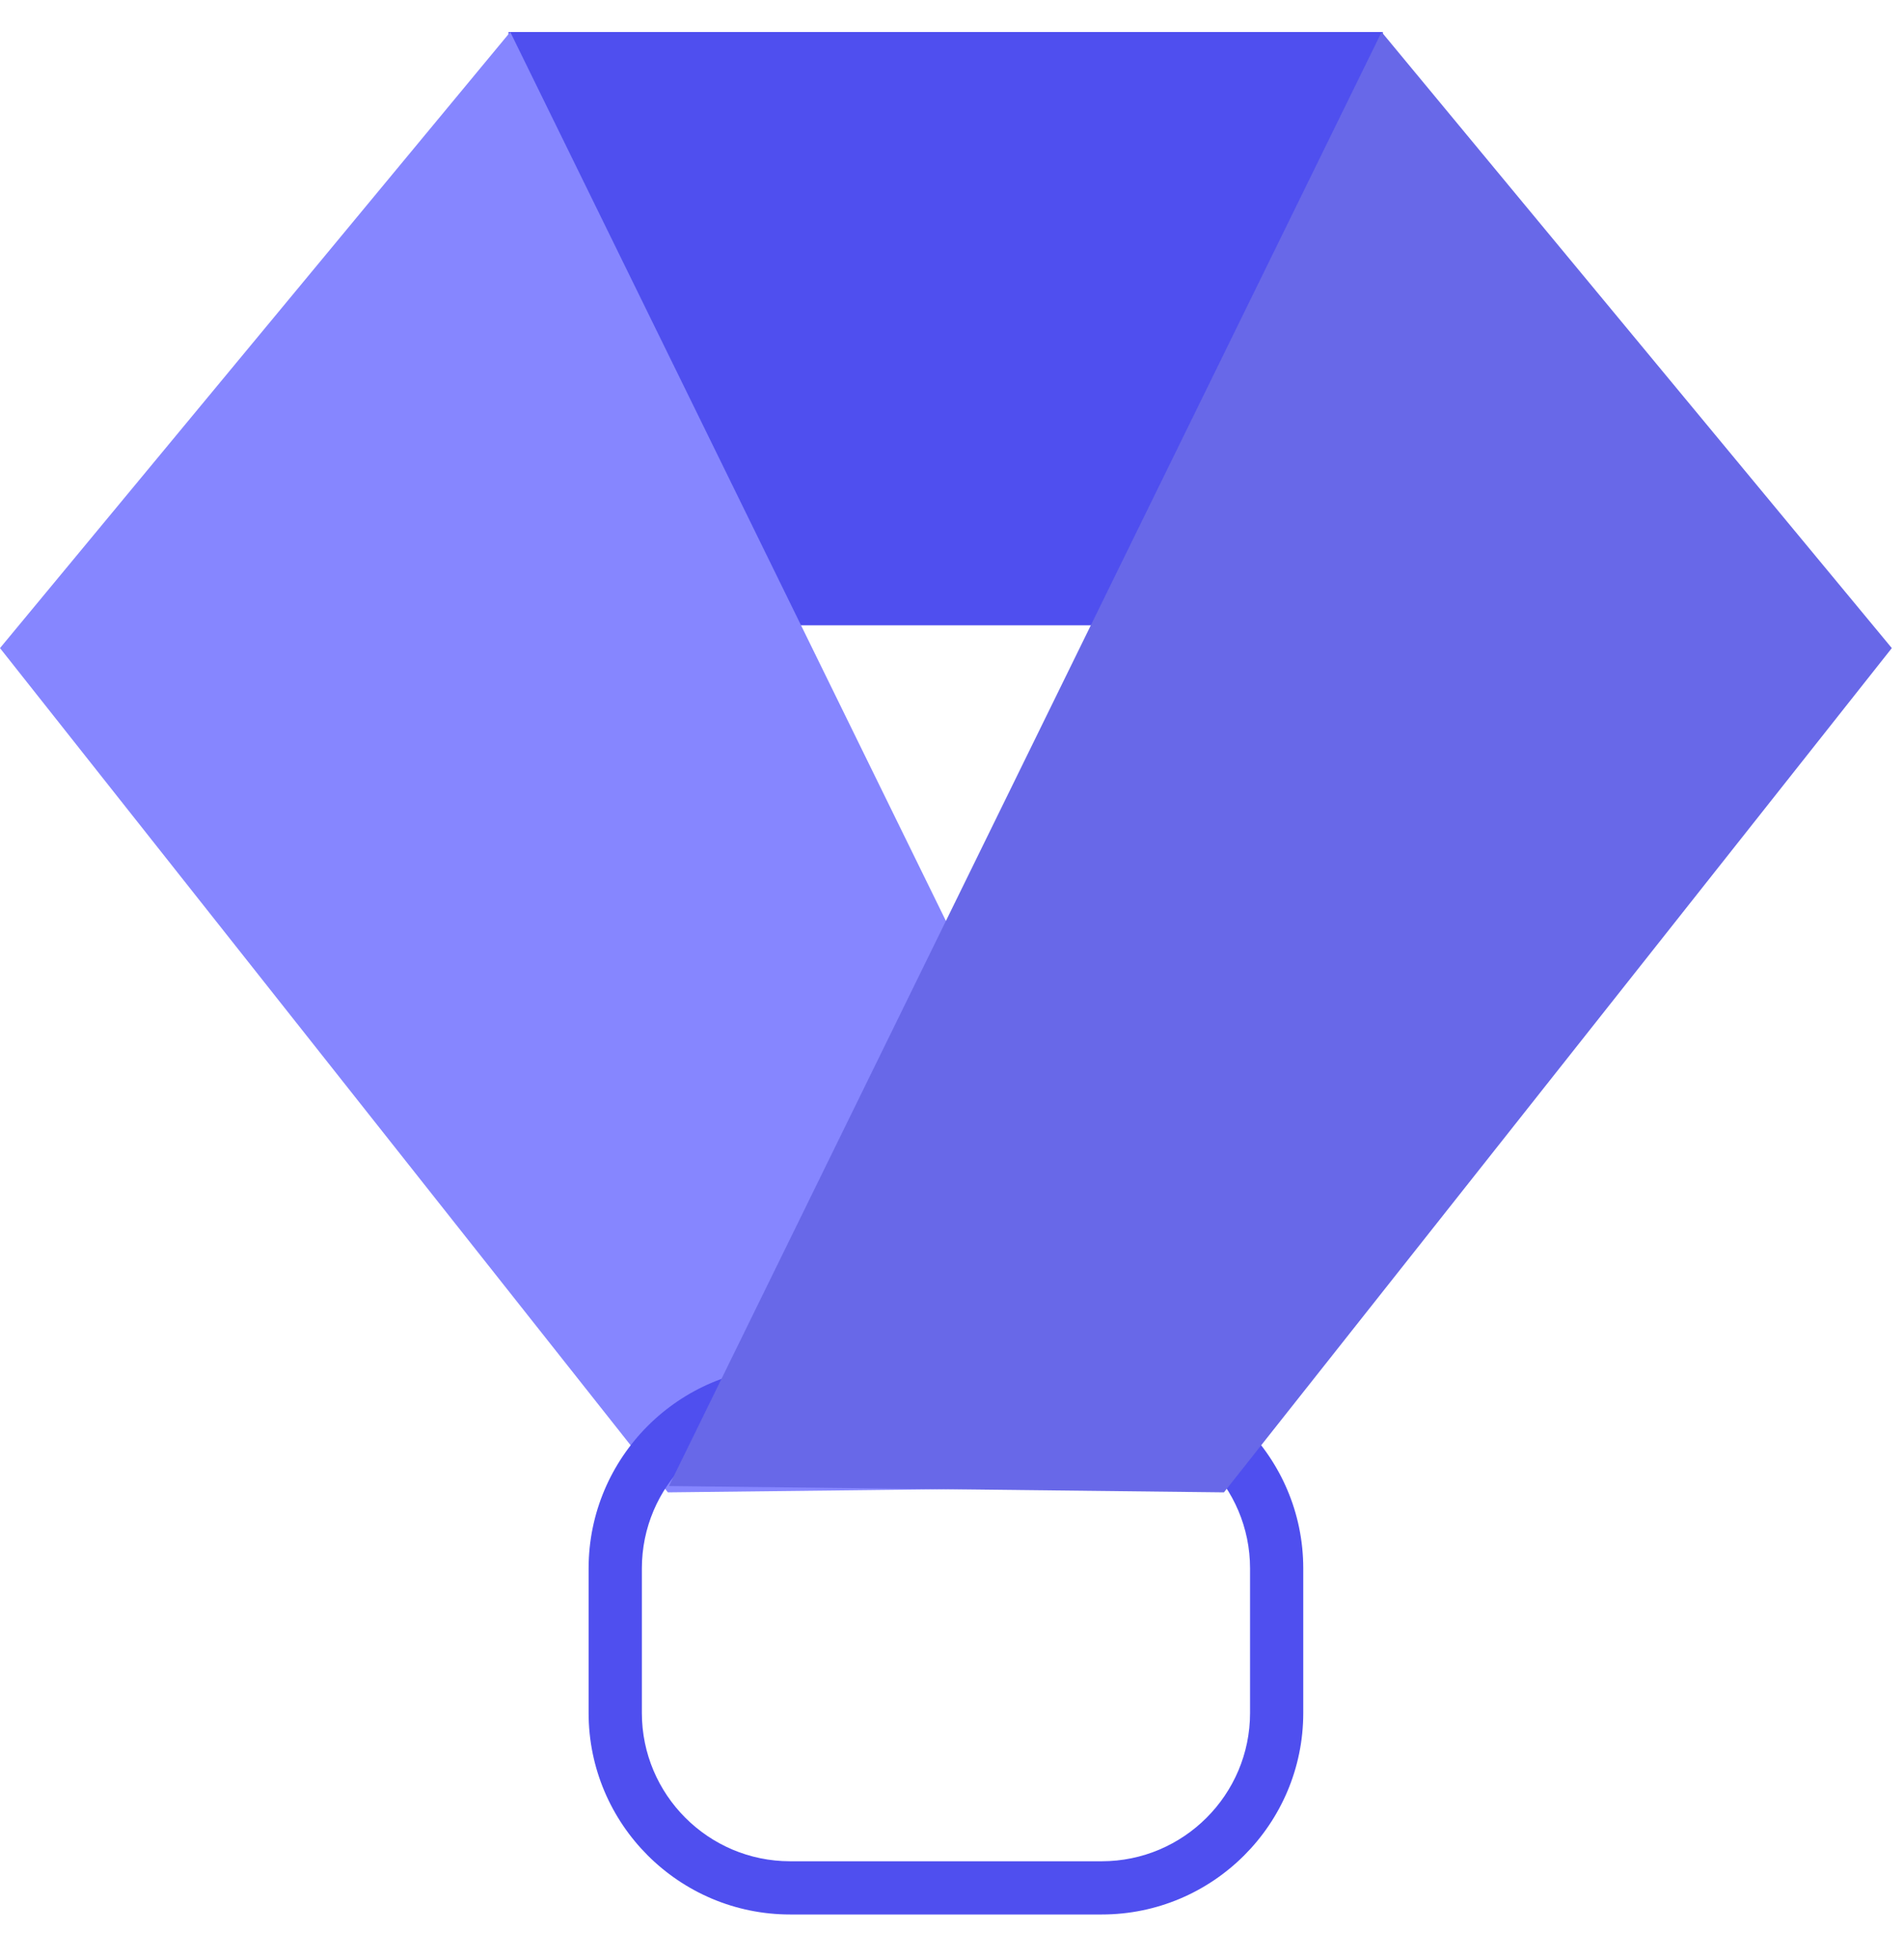
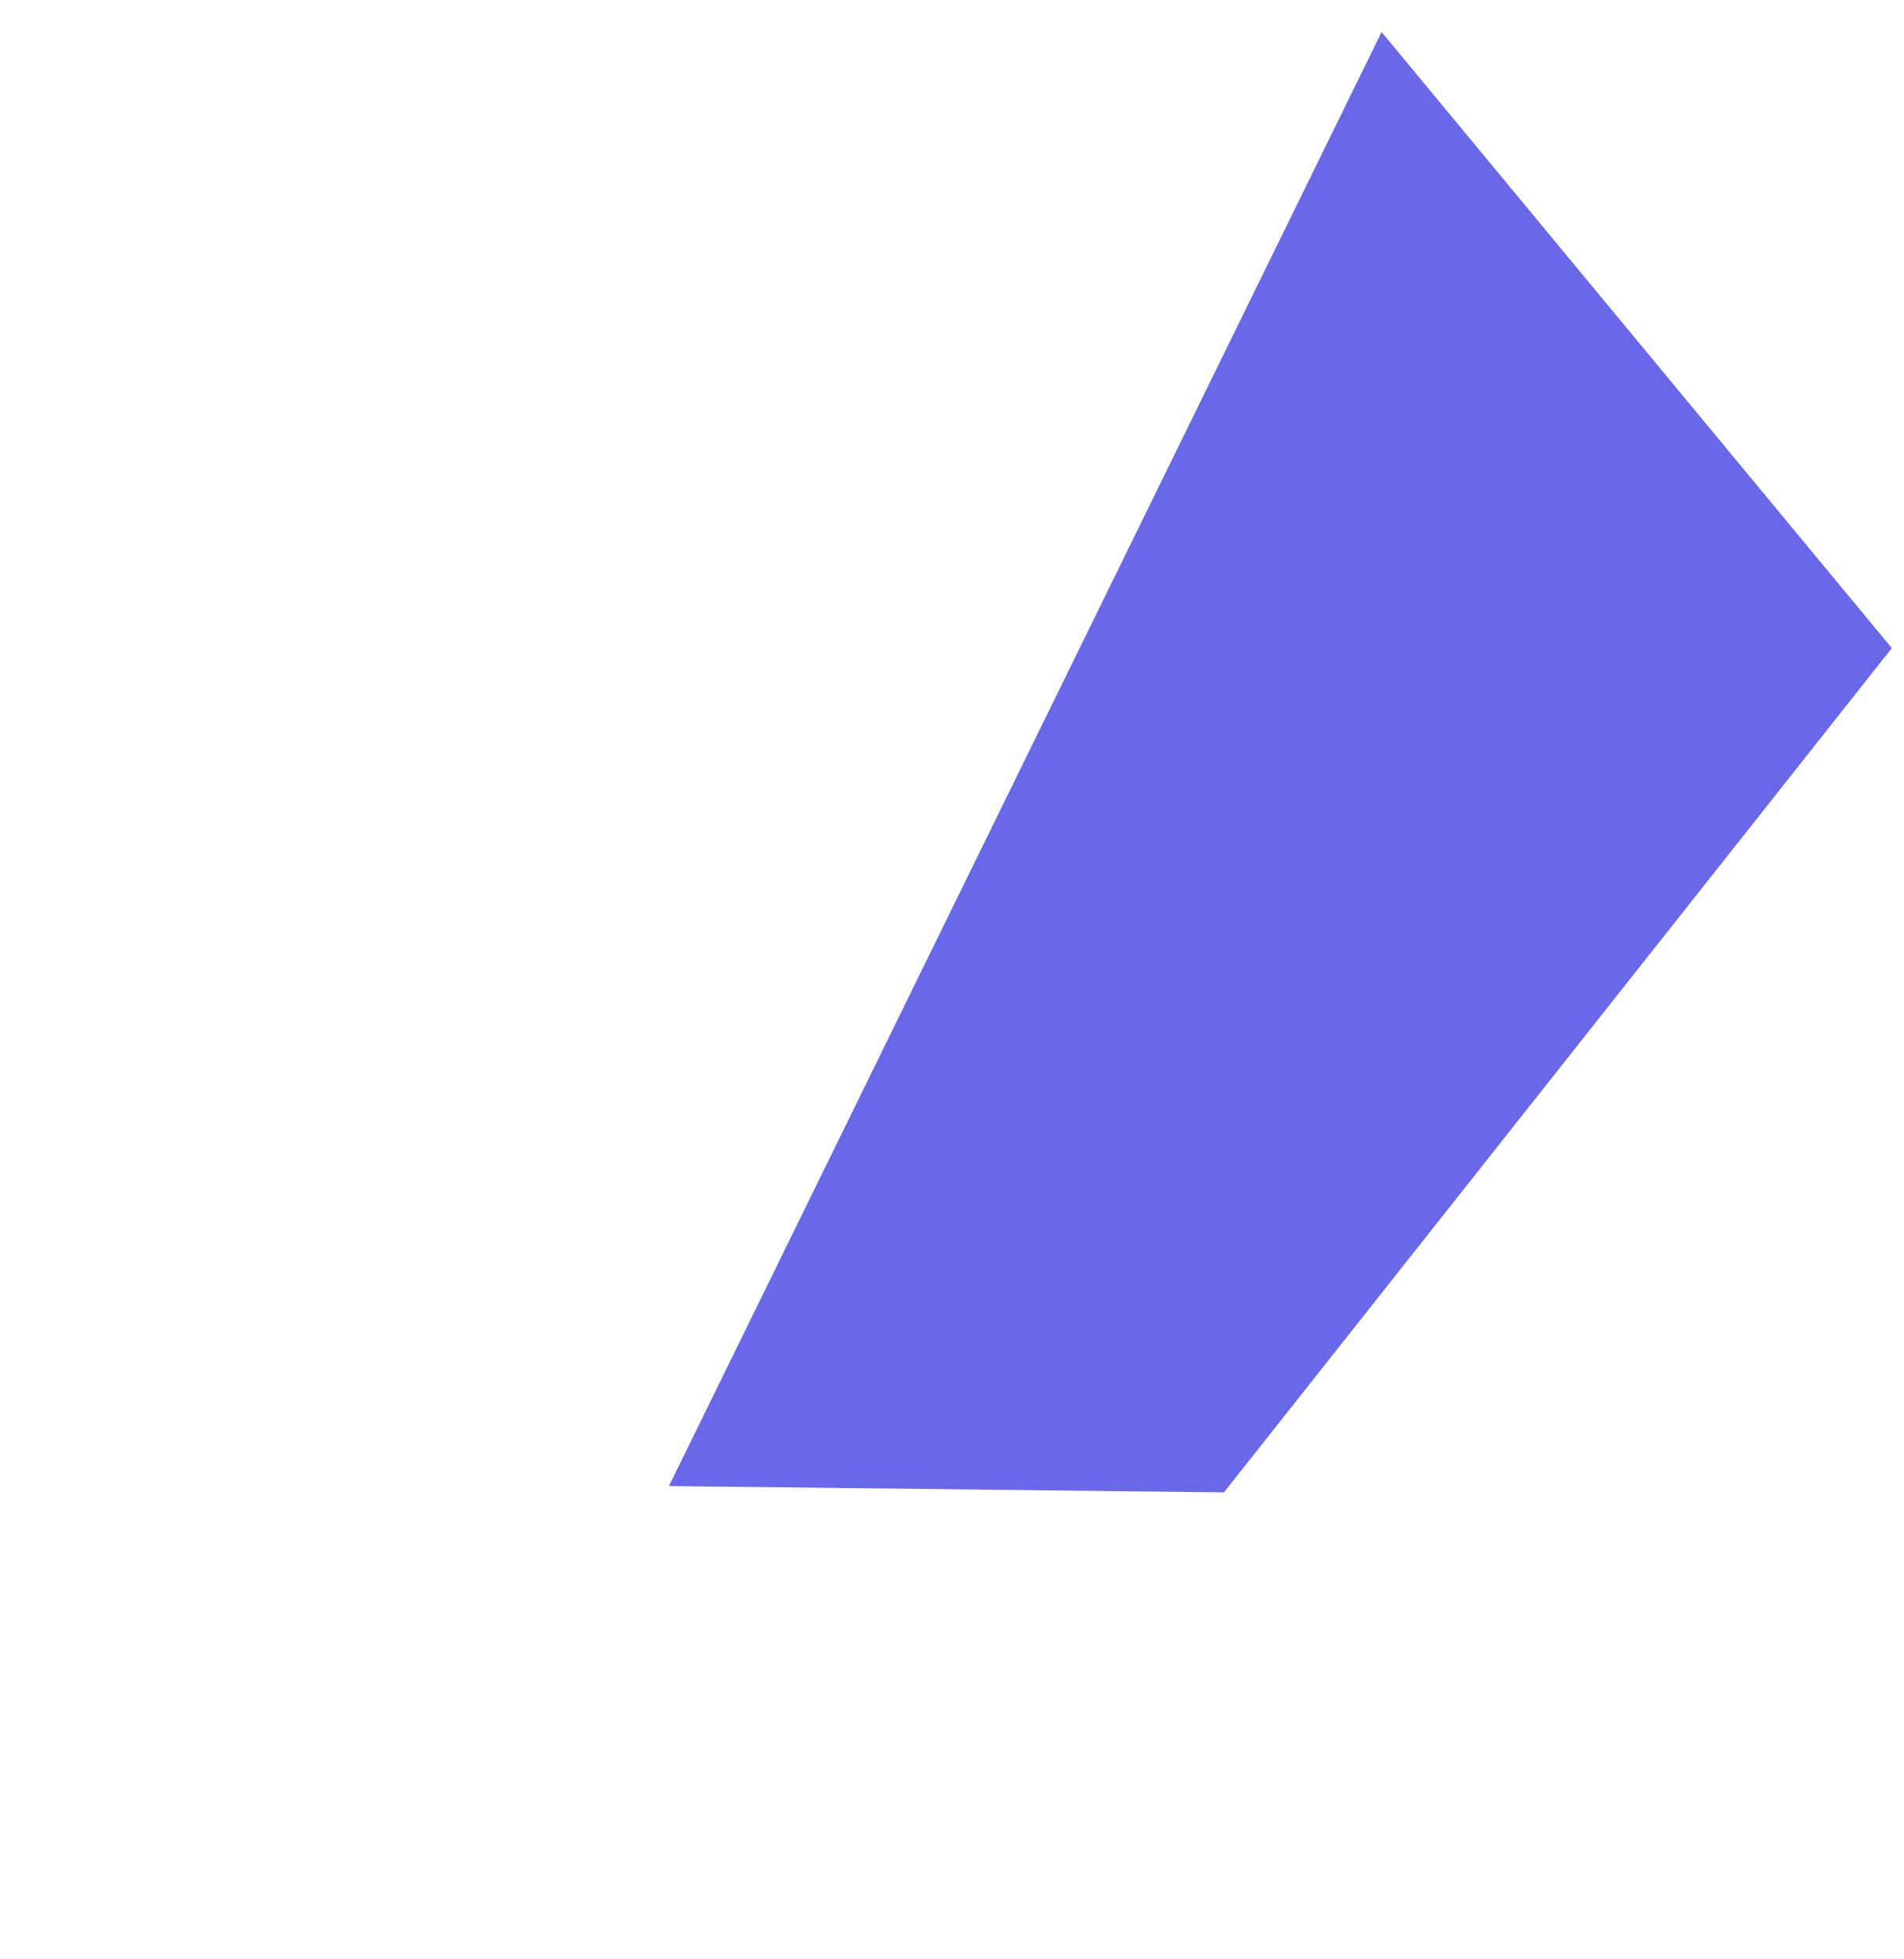
<svg xmlns="http://www.w3.org/2000/svg" width="35" height="36" viewBox="0 0 35 36" fill="none">
-   <path d="M25.419 0.588H9.348V11.489H25.419V0.588Z" fill="#4F4FEF" />
-   <path d="M22.479 27.304L12.277 27.42L0 11.908L9.38 0.588L22.479 27.304Z" fill="#8686FF" />
-   <path d="M20.253 35.176H14.524C12.482 35.176 10.82 33.515 10.82 31.473V28.818C10.82 26.776 12.482 25.114 14.524 25.114H20.253C22.296 25.114 23.957 26.776 23.957 28.818V31.473C23.957 33.515 22.296 35.176 20.253 35.176ZM14.524 26.093C13.021 26.093 11.799 27.315 11.799 28.818V31.473C11.799 32.975 13.021 34.198 14.524 34.198H20.253C21.756 34.198 22.979 32.975 22.979 31.473V28.818C22.979 27.315 21.756 26.093 20.253 26.093H14.524Z" fill="#4F4FEF" />
  <path d="M12.297 27.304L22.499 27.42L34.776 11.908L25.397 0.588L12.297 27.304Z" fill="#6868E8" />
</svg>